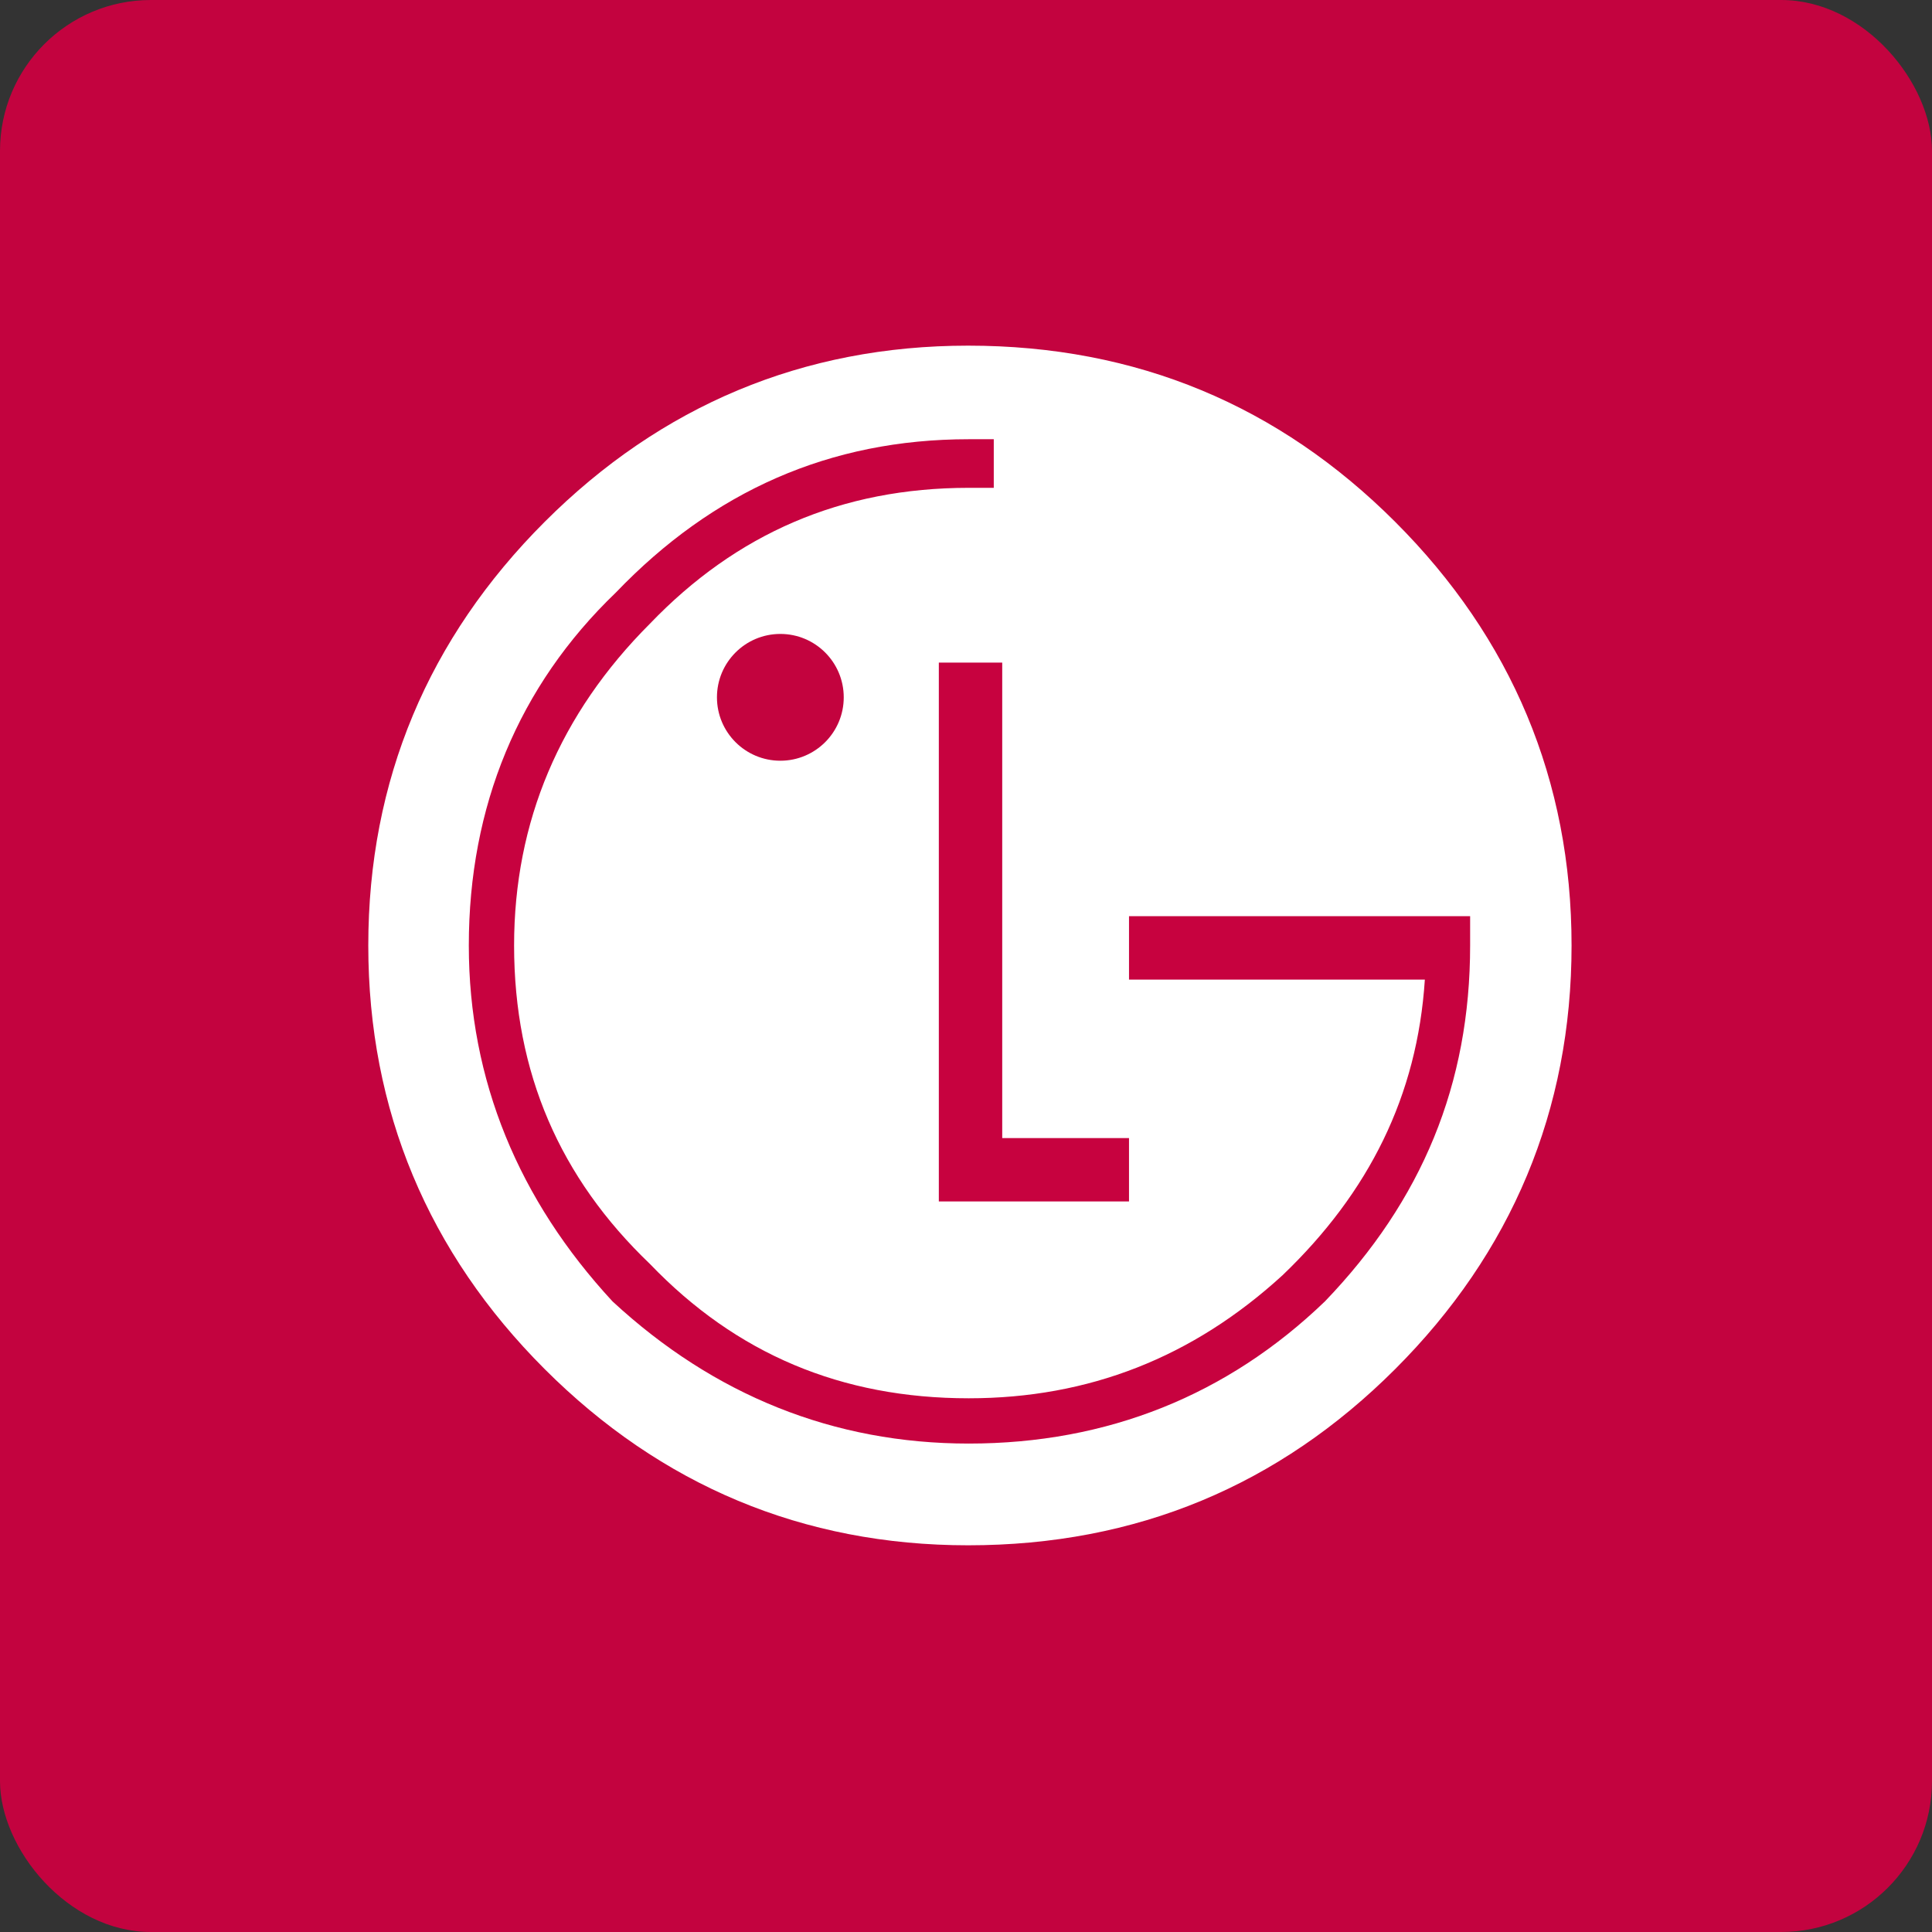
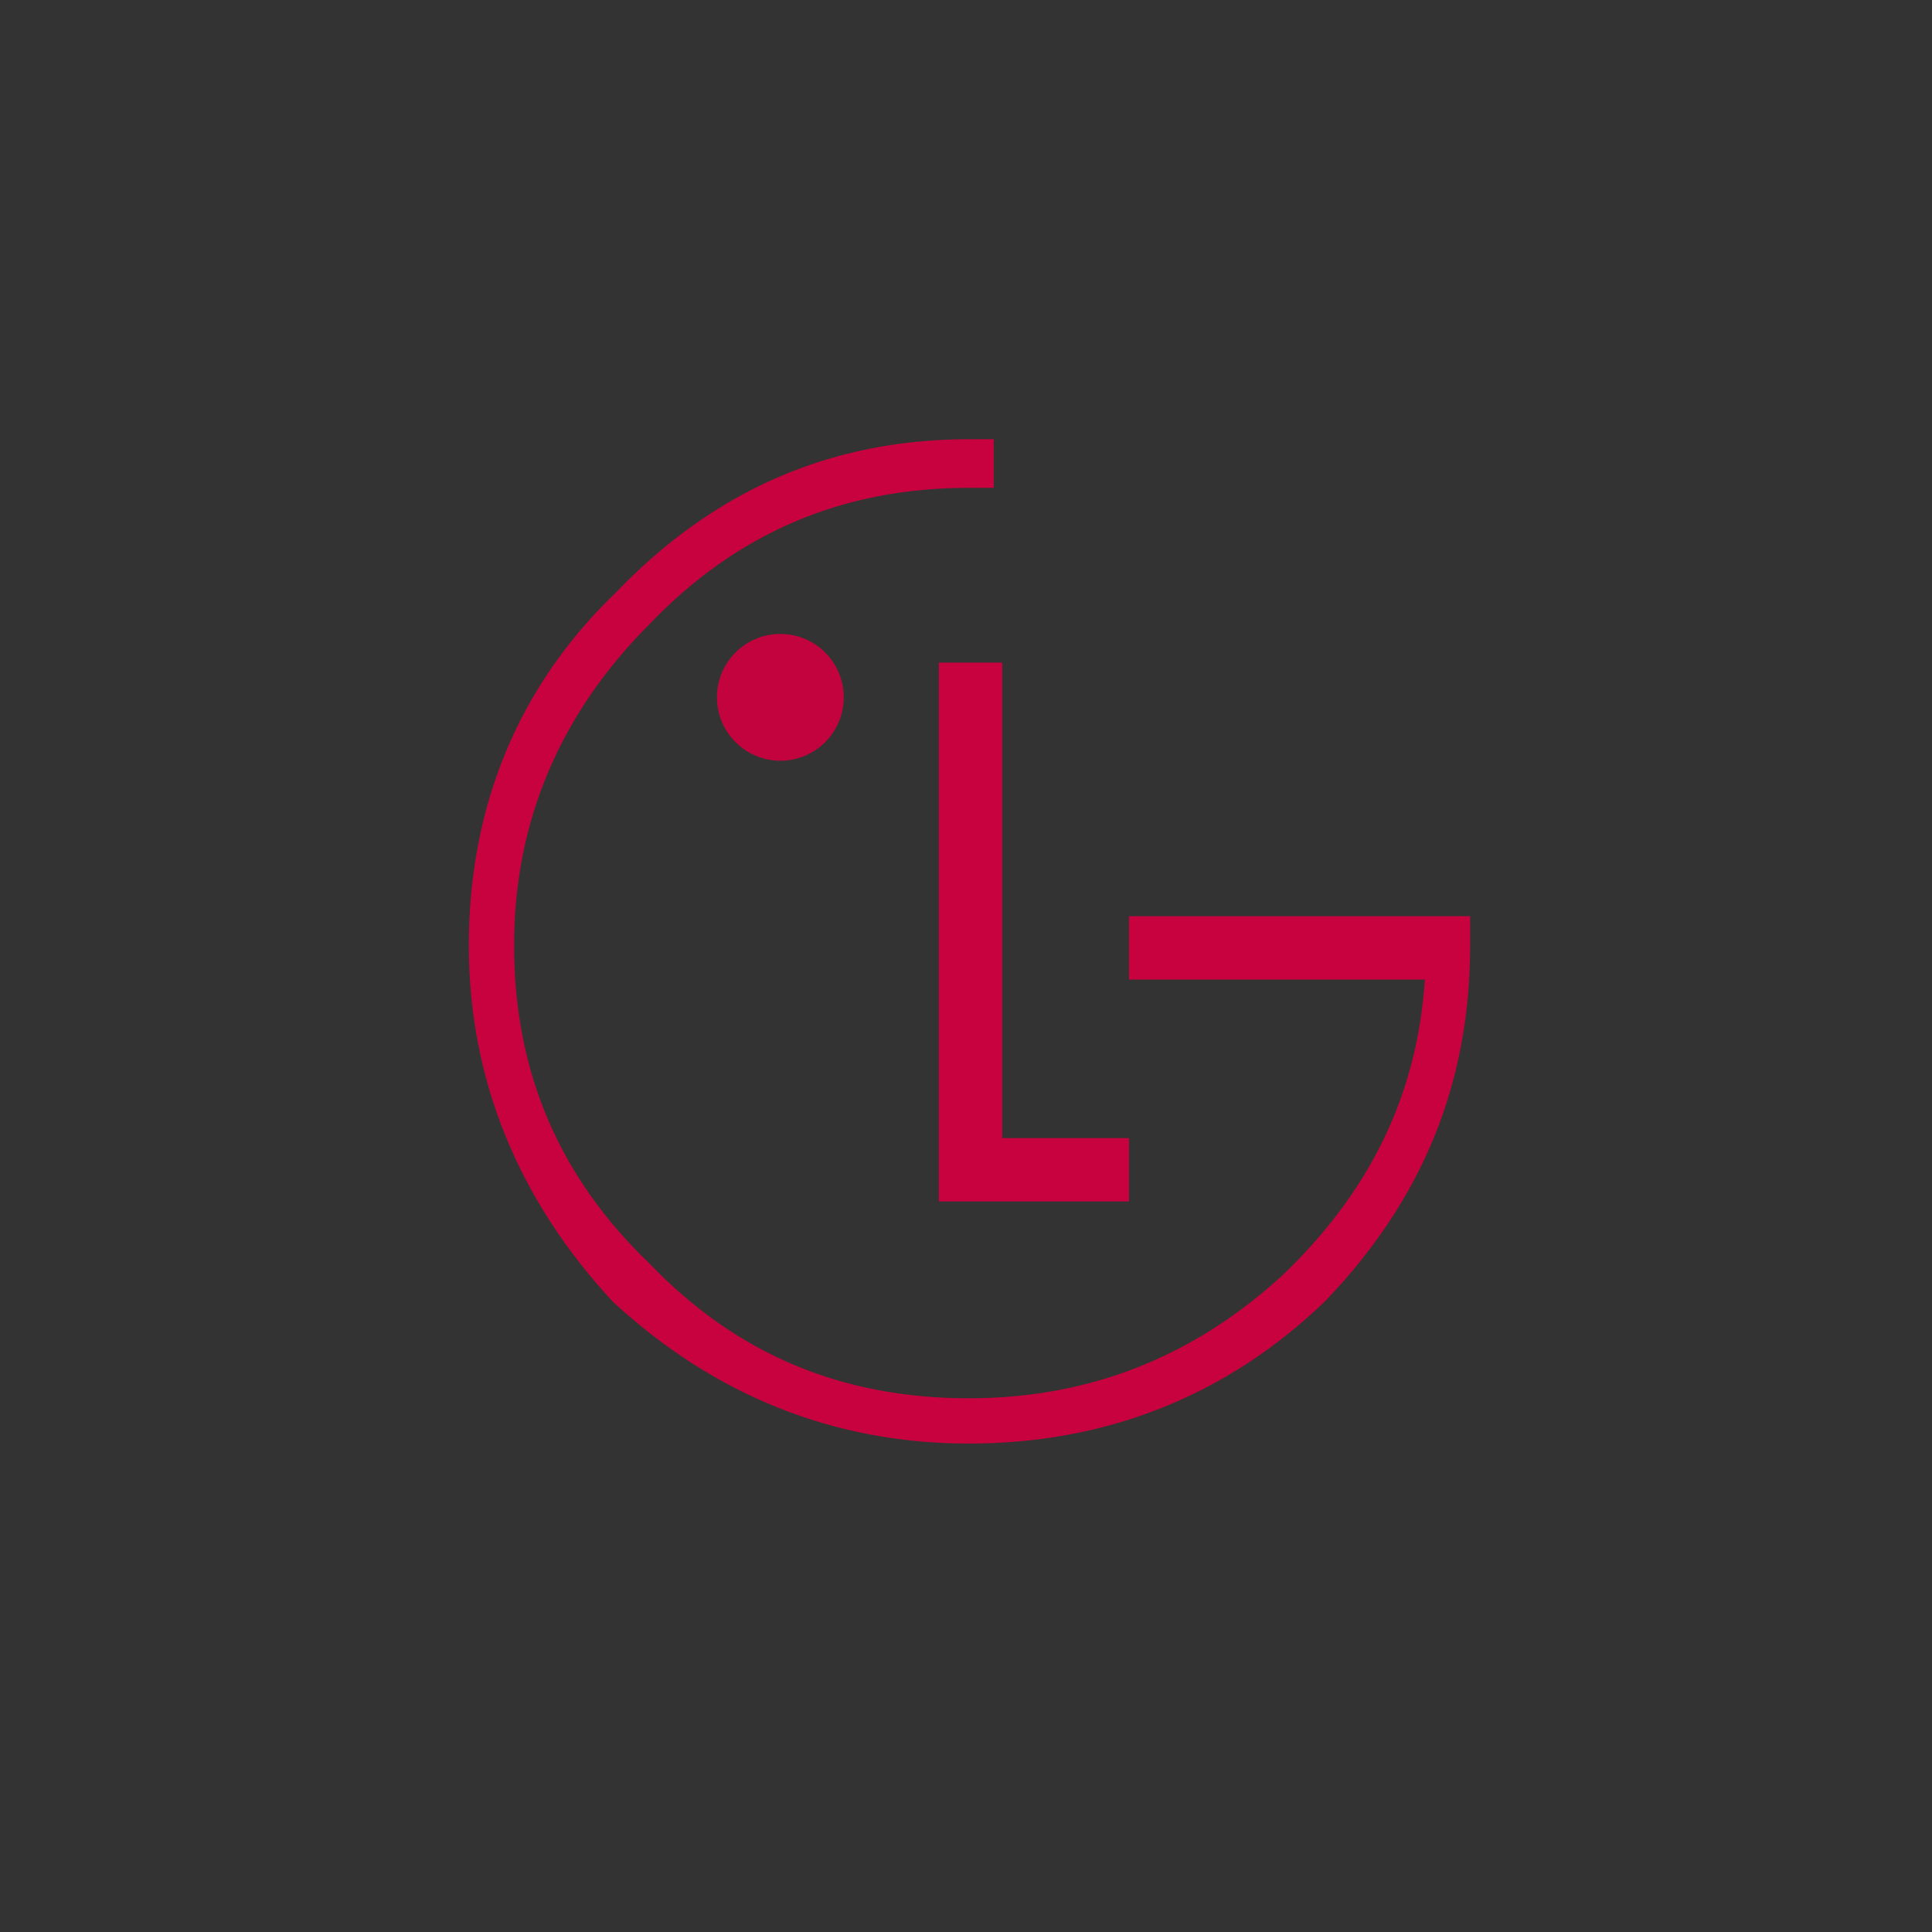
<svg xmlns="http://www.w3.org/2000/svg" width="64" height="64" viewBox="0 0 64 64">
  <rect x="0" y="0" width="64" height="64" fill="#333333" stroke="none" />
-   <rect x="0" y="0" width="64" height="64" rx="5" ry="5" fill="#c3033f" />
-   <path fill="#c3033f" d="M 2.75,2 L 61.55,2 L 61.55,60.80 L 2.75,60.80 L 2.75,2" />
-   <path d="M 46.22,17.29 C 42.37,13.44 37.66,11.45 32.07,11.45 C 26.60,11.45 21.89,13.44 18.04,17.29 C 14.19,21.14 12.20,25.85 12.20,31.32 C 12.20,36.78 14.19,41.50 18.04,45.35 C 21.89,49.20 26.60,51.19 32.07,51.19 C 37.66,51.19 42.37,49.20 46.22,45.35 C 50.07,41.50 52.06,36.78 52.06,31.32 C 52.06,25.85 50.07,21.14 46.22,17.29 L 46.22,17.29" fill="#ffffff" />
  <path d="M 32.09,14.55 C 27.49,14.55 23.62,16.27 20.40,19.63 C 17.17,22.73 15.53,26.72 15.53,31.32 C 15.53,35.79 17.19,39.76 20.29,43.11 C 23.65,46.22 27.62,47.82 32.09,47.82 C 36.68,47.82 40.66,46.22 43.89,43.11 C 47.11,39.76 48.70,35.91 48.70,31.32 L 48.70,30.35 L 37.40,30.35 L 37.40,32.45 L 47.20,32.45 C 46.95,36.30 45.35,39.50 42.49,42.24 C 39.51,44.97 36.06,46.32 32.09,46.32 C 27.87,46.32 24.39,44.85 21.53,41.87 C 18.55,39.02 17.03,35.54 17.03,31.32 C 17.03,27.22 18.55,23.64 21.53,20.66 C 24.39,17.68 27.87,16.16 32.09,16.16 L 32.92,16.16 L 32.92,14.55 L 32.09,14.55 L 32.09,14.55 M 31.10,21.95 L 31.10,39.80 L 37.40,39.80 L 37.40,37.70 L 33.20,37.70 L 33.20,21.95 L 31.10,21.95" fill="#c7023f" />
  <circle cx="25.85" cy="23.1" r="2.1" fill="#c3033e" />
</svg>